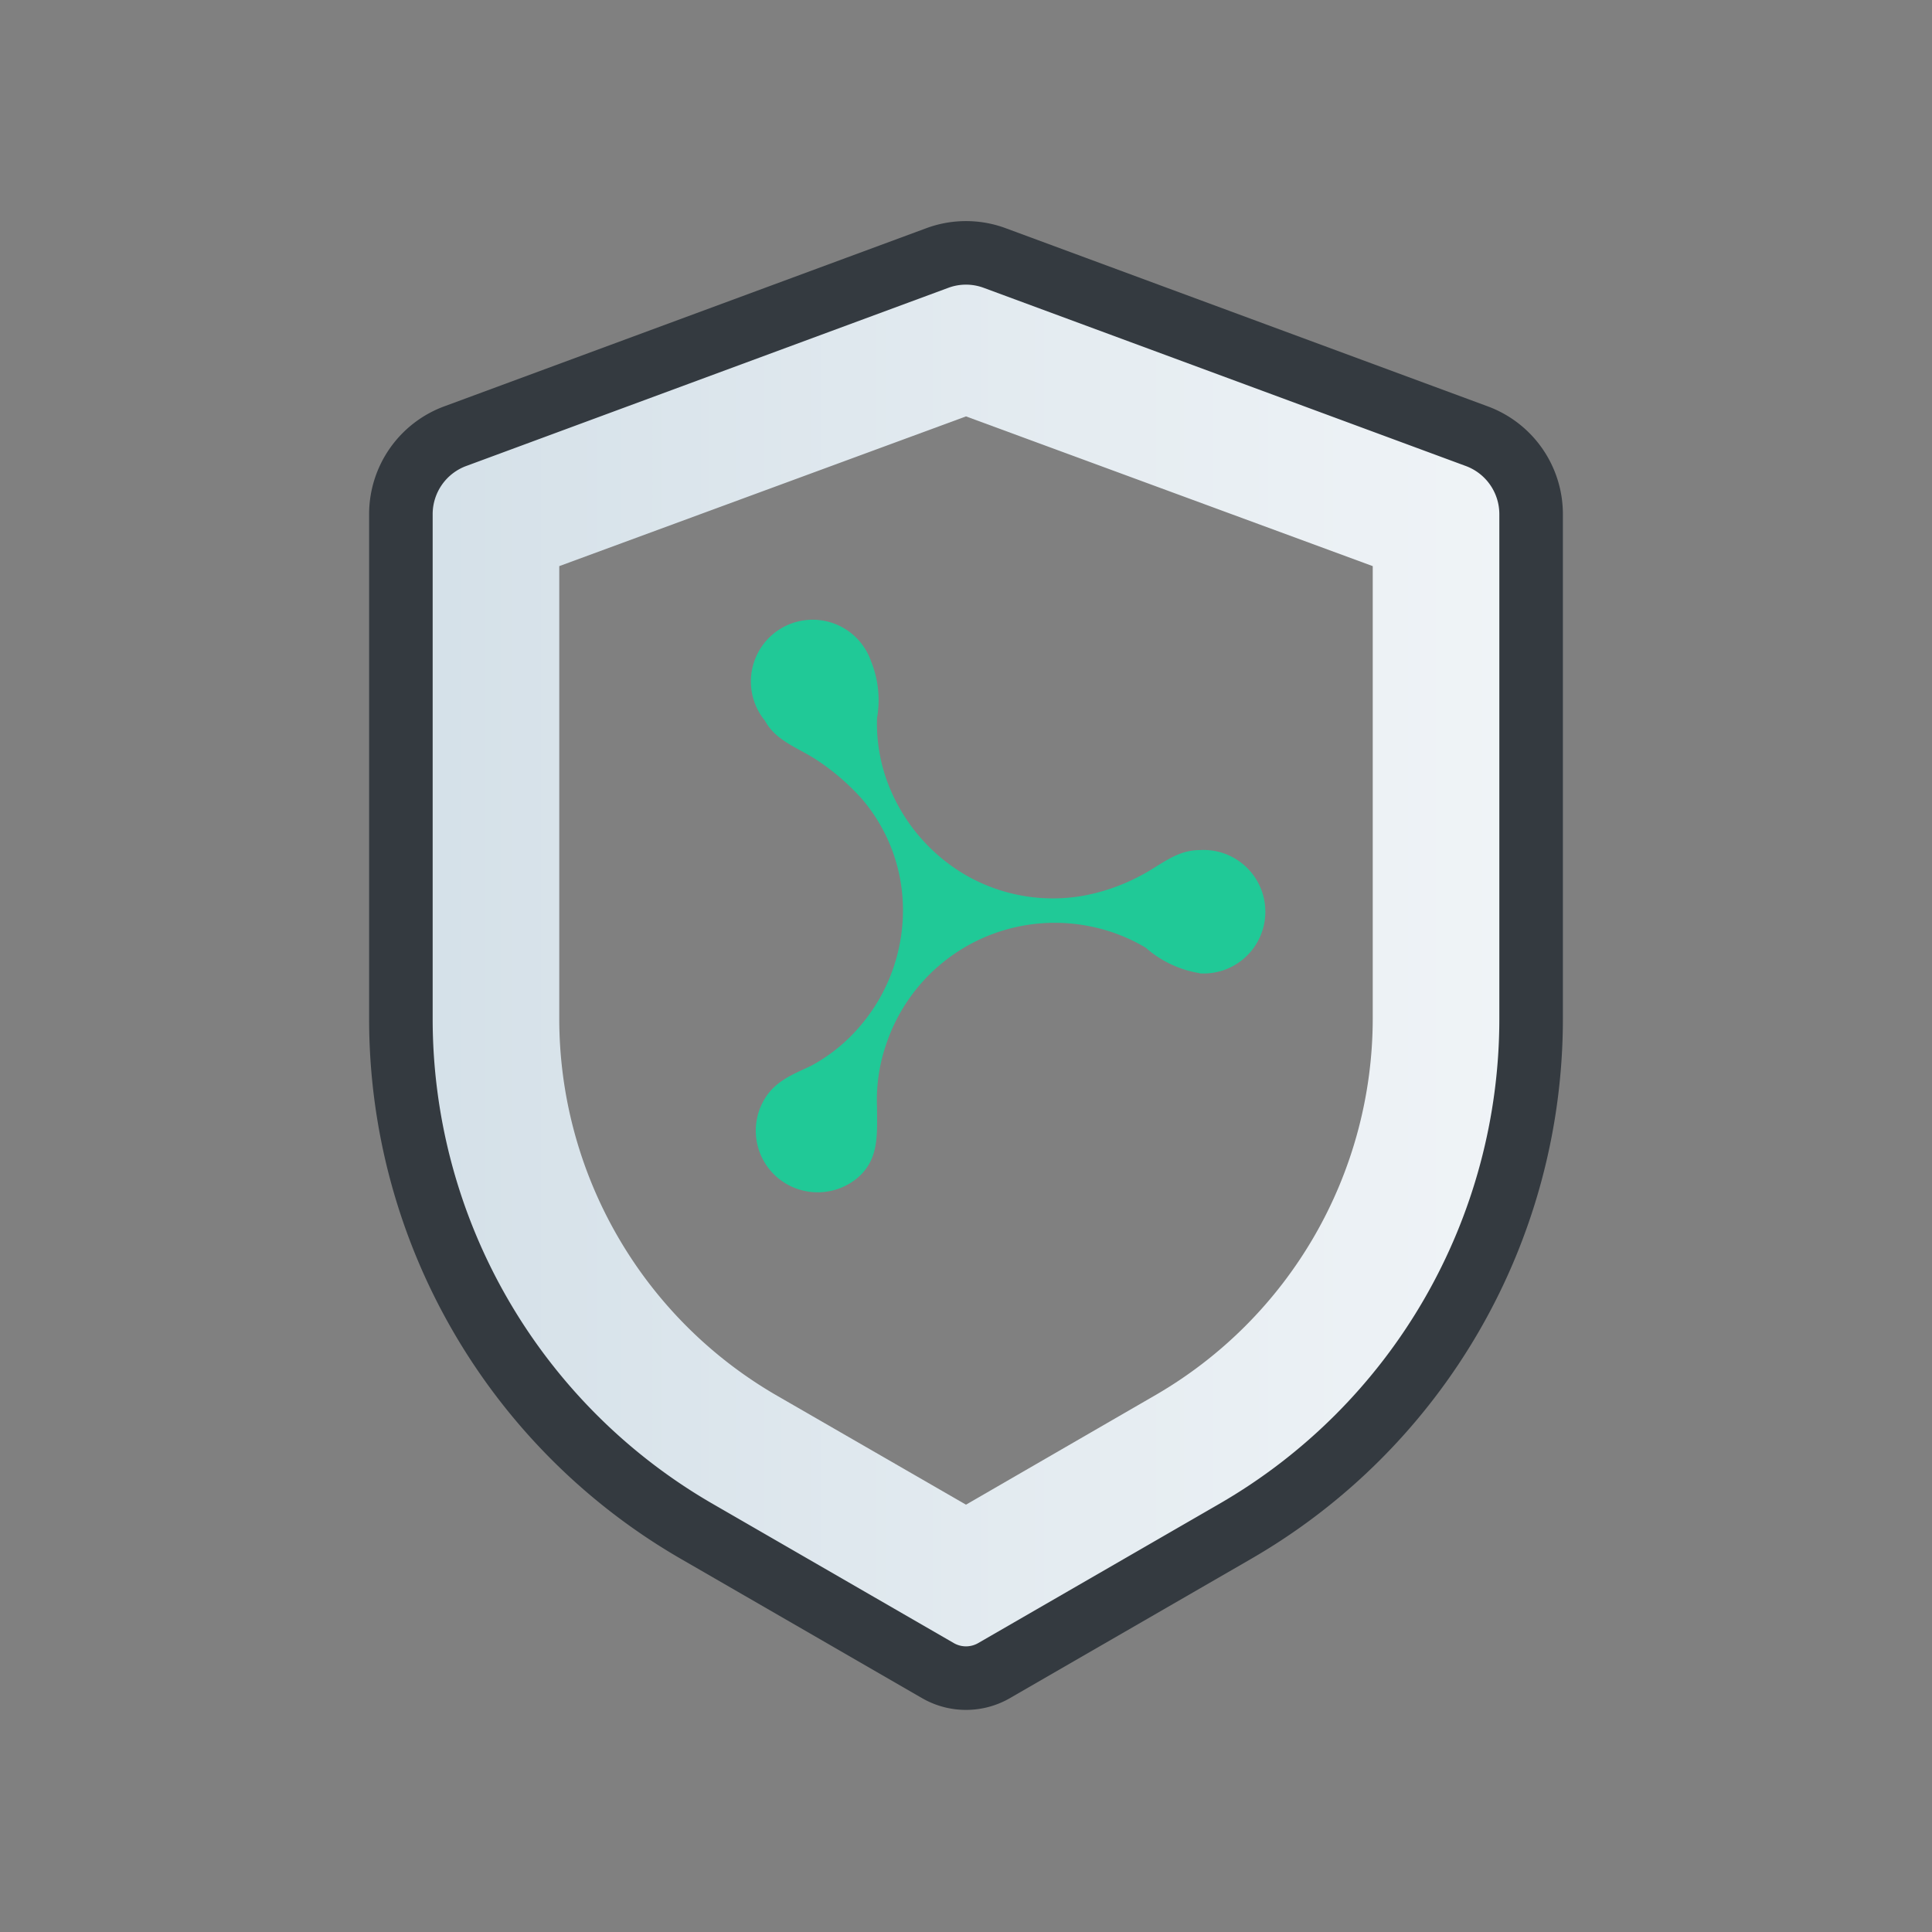
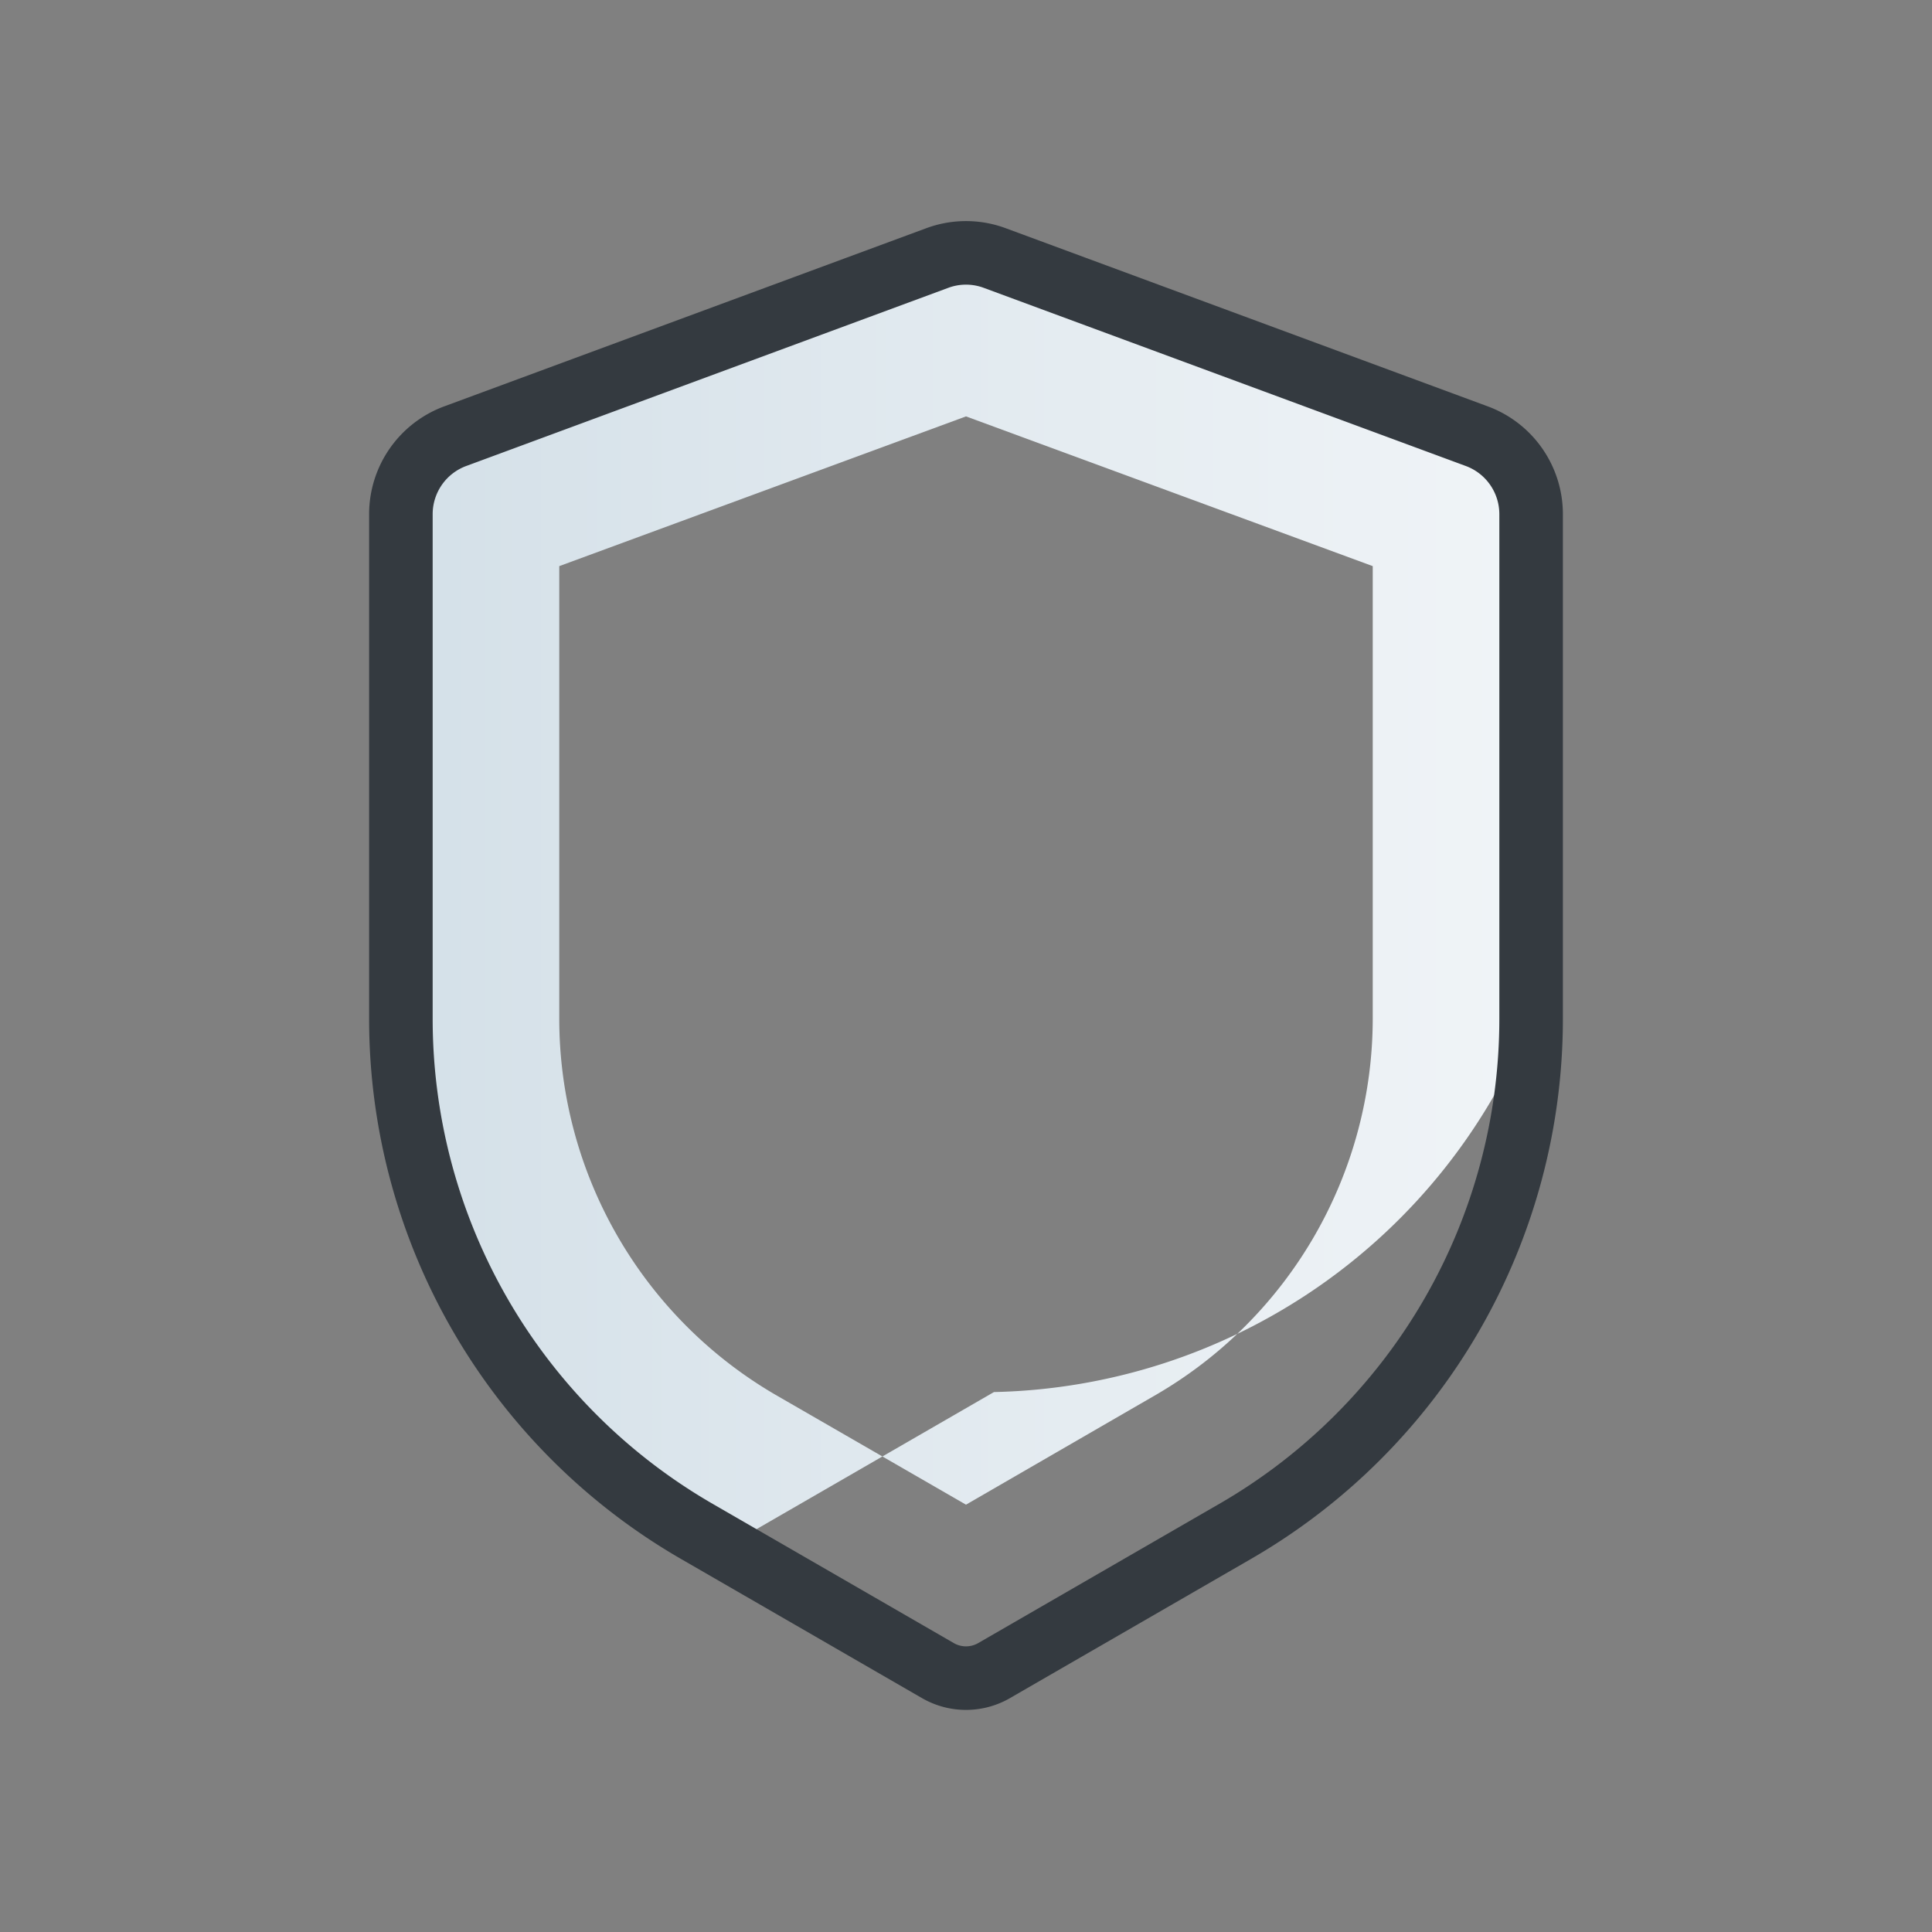
<svg xmlns="http://www.w3.org/2000/svg" width="76" height="76" viewBox="0 0 76 76">
  <rect x="0" y="0" width="76" height="76" fill="#808080" stroke="none" />
  <defs>
    <linearGradient id="a" x1="15.77" y1="38" x2="60.23" y2="38" gradientUnits="userSpaceOnUse">
      <stop offset="0" stop-color="#d4e0e8" />
      <stop offset="0.99" stop-color="#f0f4f7" />
    </linearGradient>
  </defs>
  <title>Security</title>
-   <path d="M58.07,17.15l-18.94-7a3.25,3.25,0,0,0-2.26,0l-18.94,7a3.27,3.27,0,0,0-2.16,3.08V40.08A23.28,23.28,0,0,0,27.41,60.24l9.49,5.48a2.21,2.21,0,0,0,2.2,0l9.49-5.48A23.28,23.28,0,0,0,60.23,40.08V20.23A3.27,3.27,0,0,0,58.07,17.15ZM54,40.08a17.13,17.13,0,0,1-8.53,14.79L38,59.19l-7.49-4.32A17.13,17.13,0,0,1,22,40.08V22.27l16-5.89,16,5.89Z" style="fill:url(#a)" />
+   <path d="M58.07,17.15l-18.94-7a3.25,3.25,0,0,0-2.26,0l-18.94,7a3.27,3.27,0,0,0-2.16,3.08V40.08A23.28,23.28,0,0,0,27.41,60.24a2.21,2.21,0,0,0,2.2,0l9.49-5.48A23.28,23.28,0,0,0,60.23,40.08V20.23A3.27,3.27,0,0,0,58.07,17.15ZM54,40.08a17.13,17.13,0,0,1-8.53,14.79L38,59.19l-7.49-4.32A17.13,17.13,0,0,1,22,40.08V22.27l16-5.89,16,5.89Z" style="fill:url(#a)" />
  <path d="M60.23,40.08V20.23a3.27,3.27,0,0,0-2.16-3.08l-18.94-7a3.25,3.25,0,0,0-2.26,0l-18.94,7a3.27,3.27,0,0,0-2.16,3.08V40.08A23.28,23.28,0,0,0,27.41,60.24l9.49,5.48a2.21,2.21,0,0,0,2.2,0l9.49-5.48A23.28,23.28,0,0,0,60.23,40.08Z" style="fill:none;stroke:#343a40;stroke-linejoin:round;stroke-width:2.5px" />
-   <path d="M47.18,38.28a4.22,4.22,0,0,1-2.11-1,6.92,6.92,0,0,0-2.24-.85,7,7,0,0,0-4.84.81,7,7,0,0,0-3.13,3.84,6.73,6.73,0,0,0-.36,2.48c0,1.06.1,2.07-.81,2.81a2.45,2.45,0,0,1-2.74.21,2.42,2.42,0,0,1-.89-3.32c.43-.74,1.14-1,1.84-1.33a6.69,6.69,0,0,0,1.92-1.55,7,7,0,0,0,1.7-4.57,6.71,6.71,0,0,0-1.63-4.4,9.16,9.16,0,0,0-1.8-1.54c-.73-.47-1.57-.73-2-1.52A2.43,2.43,0,1,1,34.26,26a4.08,4.08,0,0,1,.24,2.25,6.67,6.67,0,0,0,.35,2.35A7.1,7.1,0,0,0,38,34.43a6.87,6.87,0,0,0,4.59.81,7.8,7.8,0,0,0,2.29-.8c.77-.4,1.39-1,2.31-1a2.43,2.43,0,1,1,0,4.85" style="fill:#20c997;fill-rule:evenodd" />
</svg>